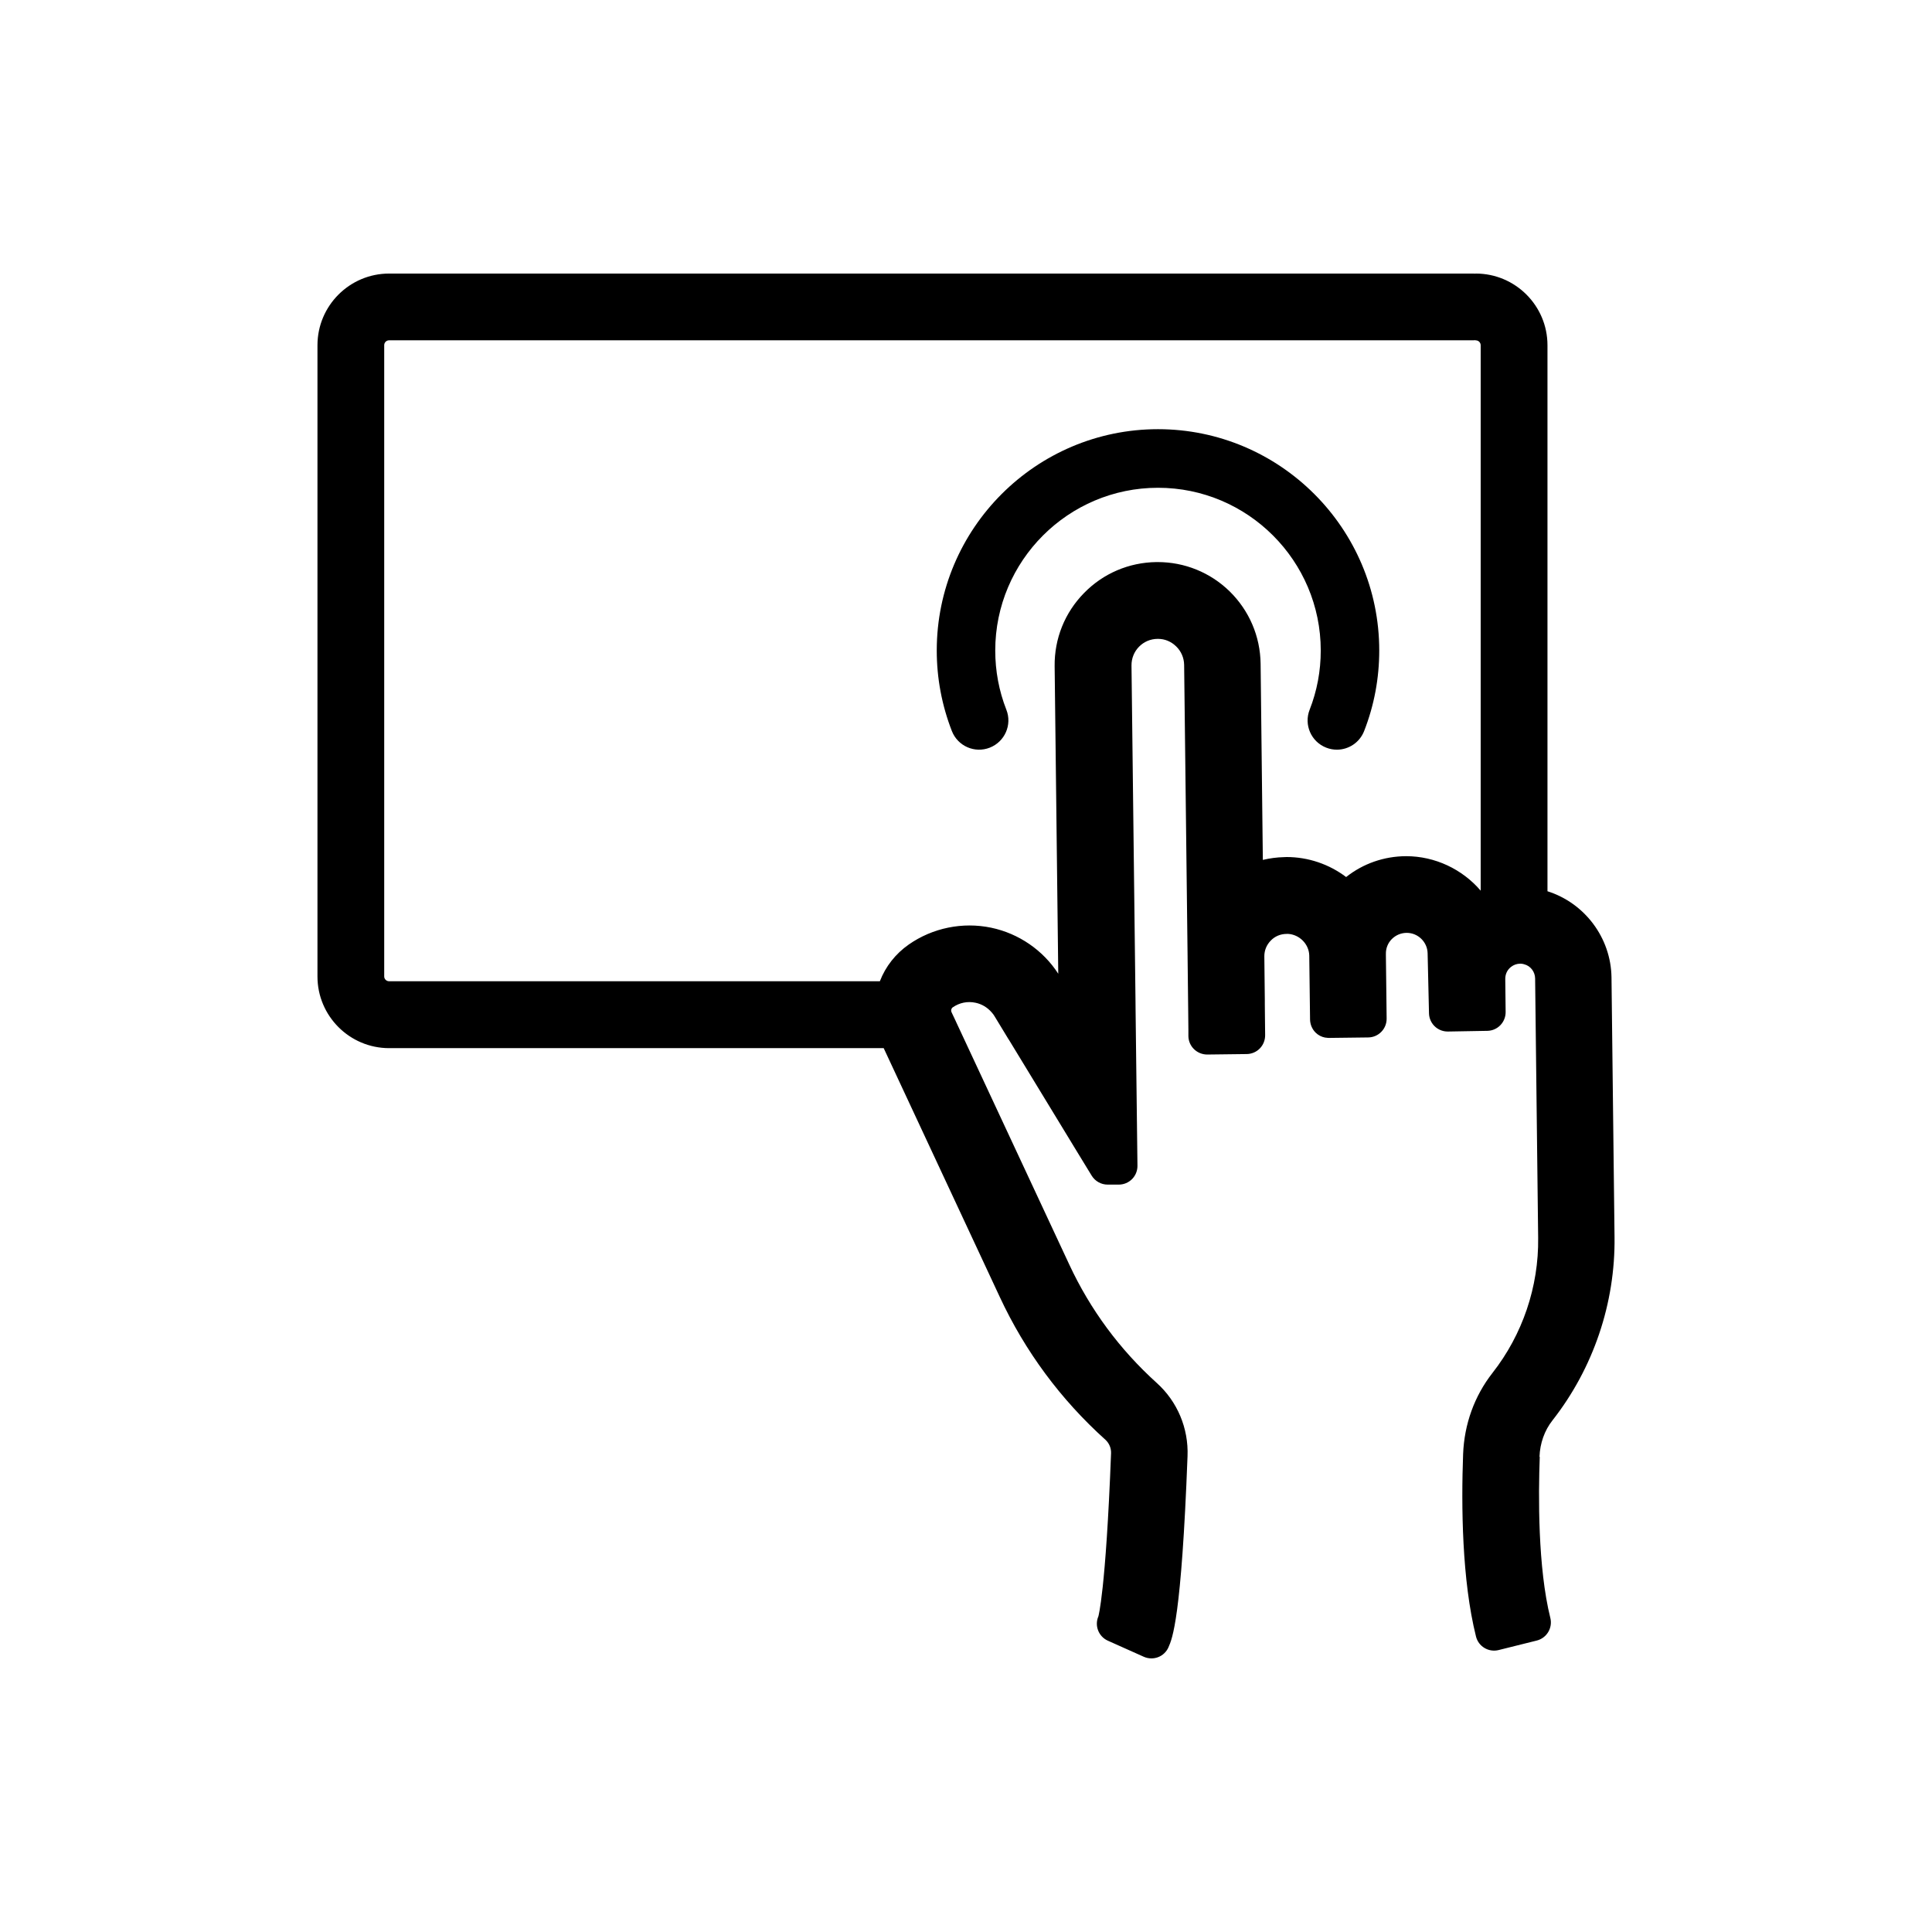
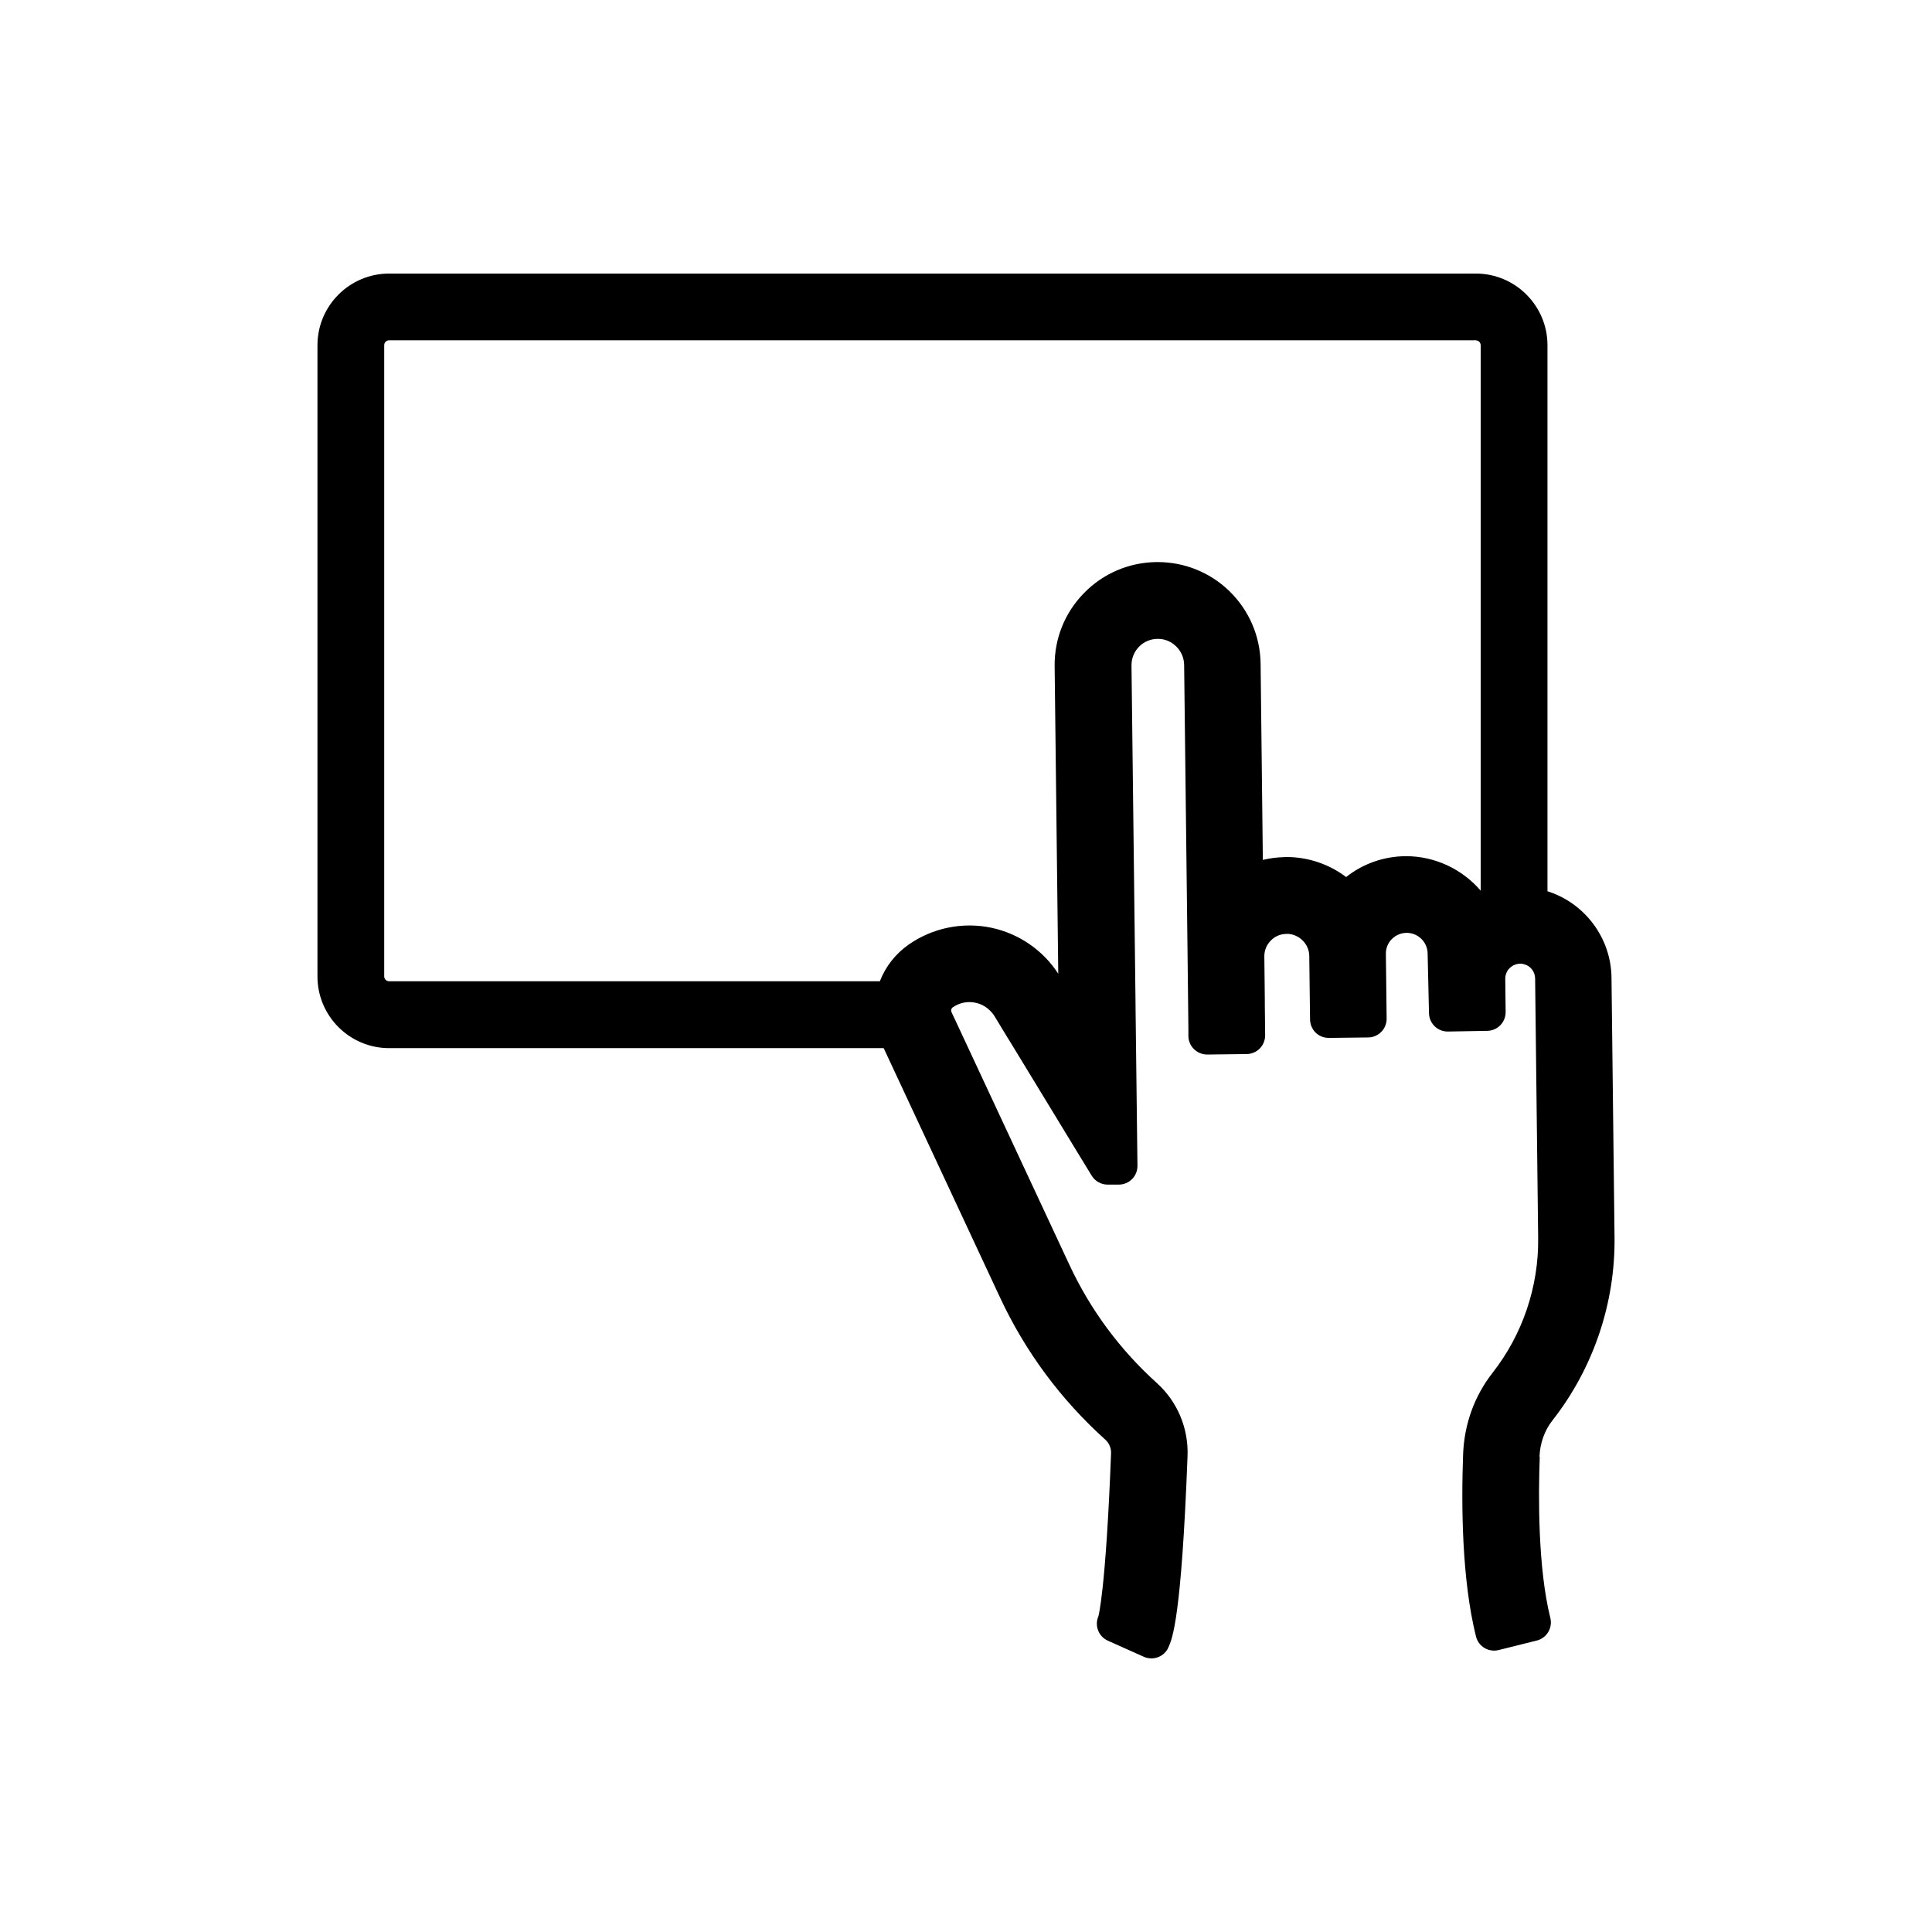
<svg xmlns="http://www.w3.org/2000/svg" id="Layer_2" data-name="Layer 2" viewBox="0 0 363.01 363.01">
  <defs>
    <style>      .cls-1 {        fill: none;      }      .cls-1, .cls-2 {        stroke-width: 0px;      }      .cls-2 {        fill: #000;      }    </style>
  </defs>
  <g id="Layer_1-2" data-name="Layer 1">
    <g>
      <path class="cls-2" d="M289.26,273.72c.09-2.53.95-4.96,2.44-6.84,7.68-9.8,11.82-22.03,11.66-34.46l-.57-48.76c-.1-7.52-5.1-14.01-12.03-16.2v-102.59c0-7.43-6.04-13.47-13.47-13.47-.07,0-.13.02-.2.02-.07,0-.13-.02-.2-.02H73.12c-7.43,0-13.47,6.04-13.47,13.47v118.61c0,7.42,6.04,13.46,13.47,13.46h92.92l21.82,46.77c4.76,10.22,11.44,19.25,19.84,26.81.71.65,1.1,1.58,1.06,2.55-1,26.11-2.39,30.63-2.38,30.63h0c-.76,1.76.04,3.8,1.79,4.58l6.75,3.02c.45.2.94.3,1.43.3.42,0,.85-.08,1.25-.23.87-.33,1.57-1,1.94-1.84.73-1.64,2.44-5.47,3.59-35.91.21-5.26-1.91-10.29-5.79-13.78-6.96-6.29-12.48-13.76-16.42-22.22l-21.29-45.64s0-.02-.01-.03l-.83-1.76c-.12-.26-.08-.5.03-.7.05-.09.1-.15.17-.2,1.3-.9,2.79-1.2,4.31-.88,1.17.25,2.21.86,3.04,1.82.21.23.37.45.52.7l2.63,4.33s.05.07.08.11l12.12,19.91s.02.05.04.07l3.39,5.55c.64,1.04,1.77,1.68,2.99,1.68h2.11c.94,0,1.83-.38,2.49-1.04.66-.67,1.02-1.57,1.01-2.51l-.35-29.05-.02-2.11s0-.03,0-.04l-.75-62.79c-.01-1.33.49-2.58,1.41-3.52.92-.94,2.15-1.47,3.49-1.48.03,0,.05,0,.08,0,1.29,0,2.46.49,3.41,1.41s1.48,2.16,1.5,3.48l.65,54.88v.11l.11,9.68.04,3.9s0,.03,0,.05v1.15c.04,1.93,1.63,3.45,3.56,3.44l7.4-.09c.93-.01,1.82-.39,2.47-1.06s1-1.57.99-2.5l-.06-5.75v-.86s0,0,0-.01l-.09-8.17c-.01-1.11.41-2.16,1.22-2.98.76-.79,1.8-1.23,2.93-1.24.09,0,.18,0,.27-.01,2.17.11,3.96,1.91,4.02,4.05l.15,12.04c0,.23.03.46.08.69.09.45.28.87.53,1.25.13.19.28.37.44.53.5.49,1.13.81,1.8.93.05,0,.1,0,.15.01.16.02.32.05.49.05h.04l7.4-.09c1.93-.02,3.48-1.61,3.46-3.54l-.04-3.52s0-.04,0-.07l-.1-8.3v-.27c-.02-1.05.38-2.04,1.1-2.77.76-.76,1.75-1.18,2.82-1.18,2.11,0,3.87,1.71,3.92,3.82l.26,11.3c.01.48.12.93.3,1.34.45,1.02,1.39,1.79,2.51,2.01.22.04.46.07.69.07.02,0,.04,0,.06,0l7.4-.13c1.93-.03,3.46-1.62,3.44-3.55l-.07-6.22c0-.89.38-1.7,1.09-2.25.49-.38,1.07-.59,1.72-.6.24,0,.45.03.63.08.04.01.09.03.14.04,1.18.31,2.01,1.41,2.03,2.65l.57,48.76c.12,9.15-2.93,18.17-8.6,25.39-3.38,4.33-5.28,9.59-5.5,15.22-.36,9.78-.23,23.67,2.42,34.28.22.9.8,1.68,1.59,2.15.8.48,1.75.62,2.65.4l7.18-1.79c1.87-.47,3.01-2.37,2.55-4.24-2.36-9.48-2.26-23.04-1.99-30.28h0ZM277.29,63.95c.51,0,.92.41.92.92v102.48c-3.45-4.03-8.57-6.48-14.02-6.48-4.16.02-8.08,1.4-11.26,3.92-3.2-2.42-7.13-3.76-11.19-3.76-.1,0-.27,0-.48.02-1.34.03-2.68.21-3.98.52l-.42-36.86c-.07-5.16-2.14-9.99-5.84-13.62-3.65-3.54-8.44-5.48-13.5-5.48h-.25c-5.17.07-10,2.14-13.59,5.82-3.62,3.69-5.58,8.58-5.52,13.74l.68,57.79c-2.85-4.42-7.42-7.56-12.6-8.65-5.37-1.12-11.01.03-15.49,3.16-2.49,1.74-4.36,4.13-5.43,6.9h-92.21c-.51,0-.92-.41-.92-.9v-118.61c0-.51.41-.92.92-.92h203.77c.07,0,.13-.02.2-.02.07,0,.13.02.2.02Z" />
-       <path class="cls-2" d="M217.59,80.64c-22.93,0-41.58,18.65-41.58,41.58,0,5.22.96,10.31,2.84,15.14,1.11,2.83,4.29,4.23,7.12,3.12,2.83-1.11,4.23-4.3,3.12-7.12-1.39-3.54-2.09-7.29-2.09-11.13,0-16.86,13.72-30.58,30.58-30.58s30.58,13.72,30.58,30.58c0,3.84-.7,7.59-2.09,11.13-1.11,2.83.29,6.02,3.12,7.12.66.26,1.33.38,2,.38,2.2,0,4.27-1.33,5.12-3.5,1.89-4.83,2.84-9.92,2.84-15.14,0-22.93-18.66-41.58-41.58-41.58Z" />
    </g>
    <rect class="cls-1" width="363.01" height="363.01" />
  </g>
</svg>